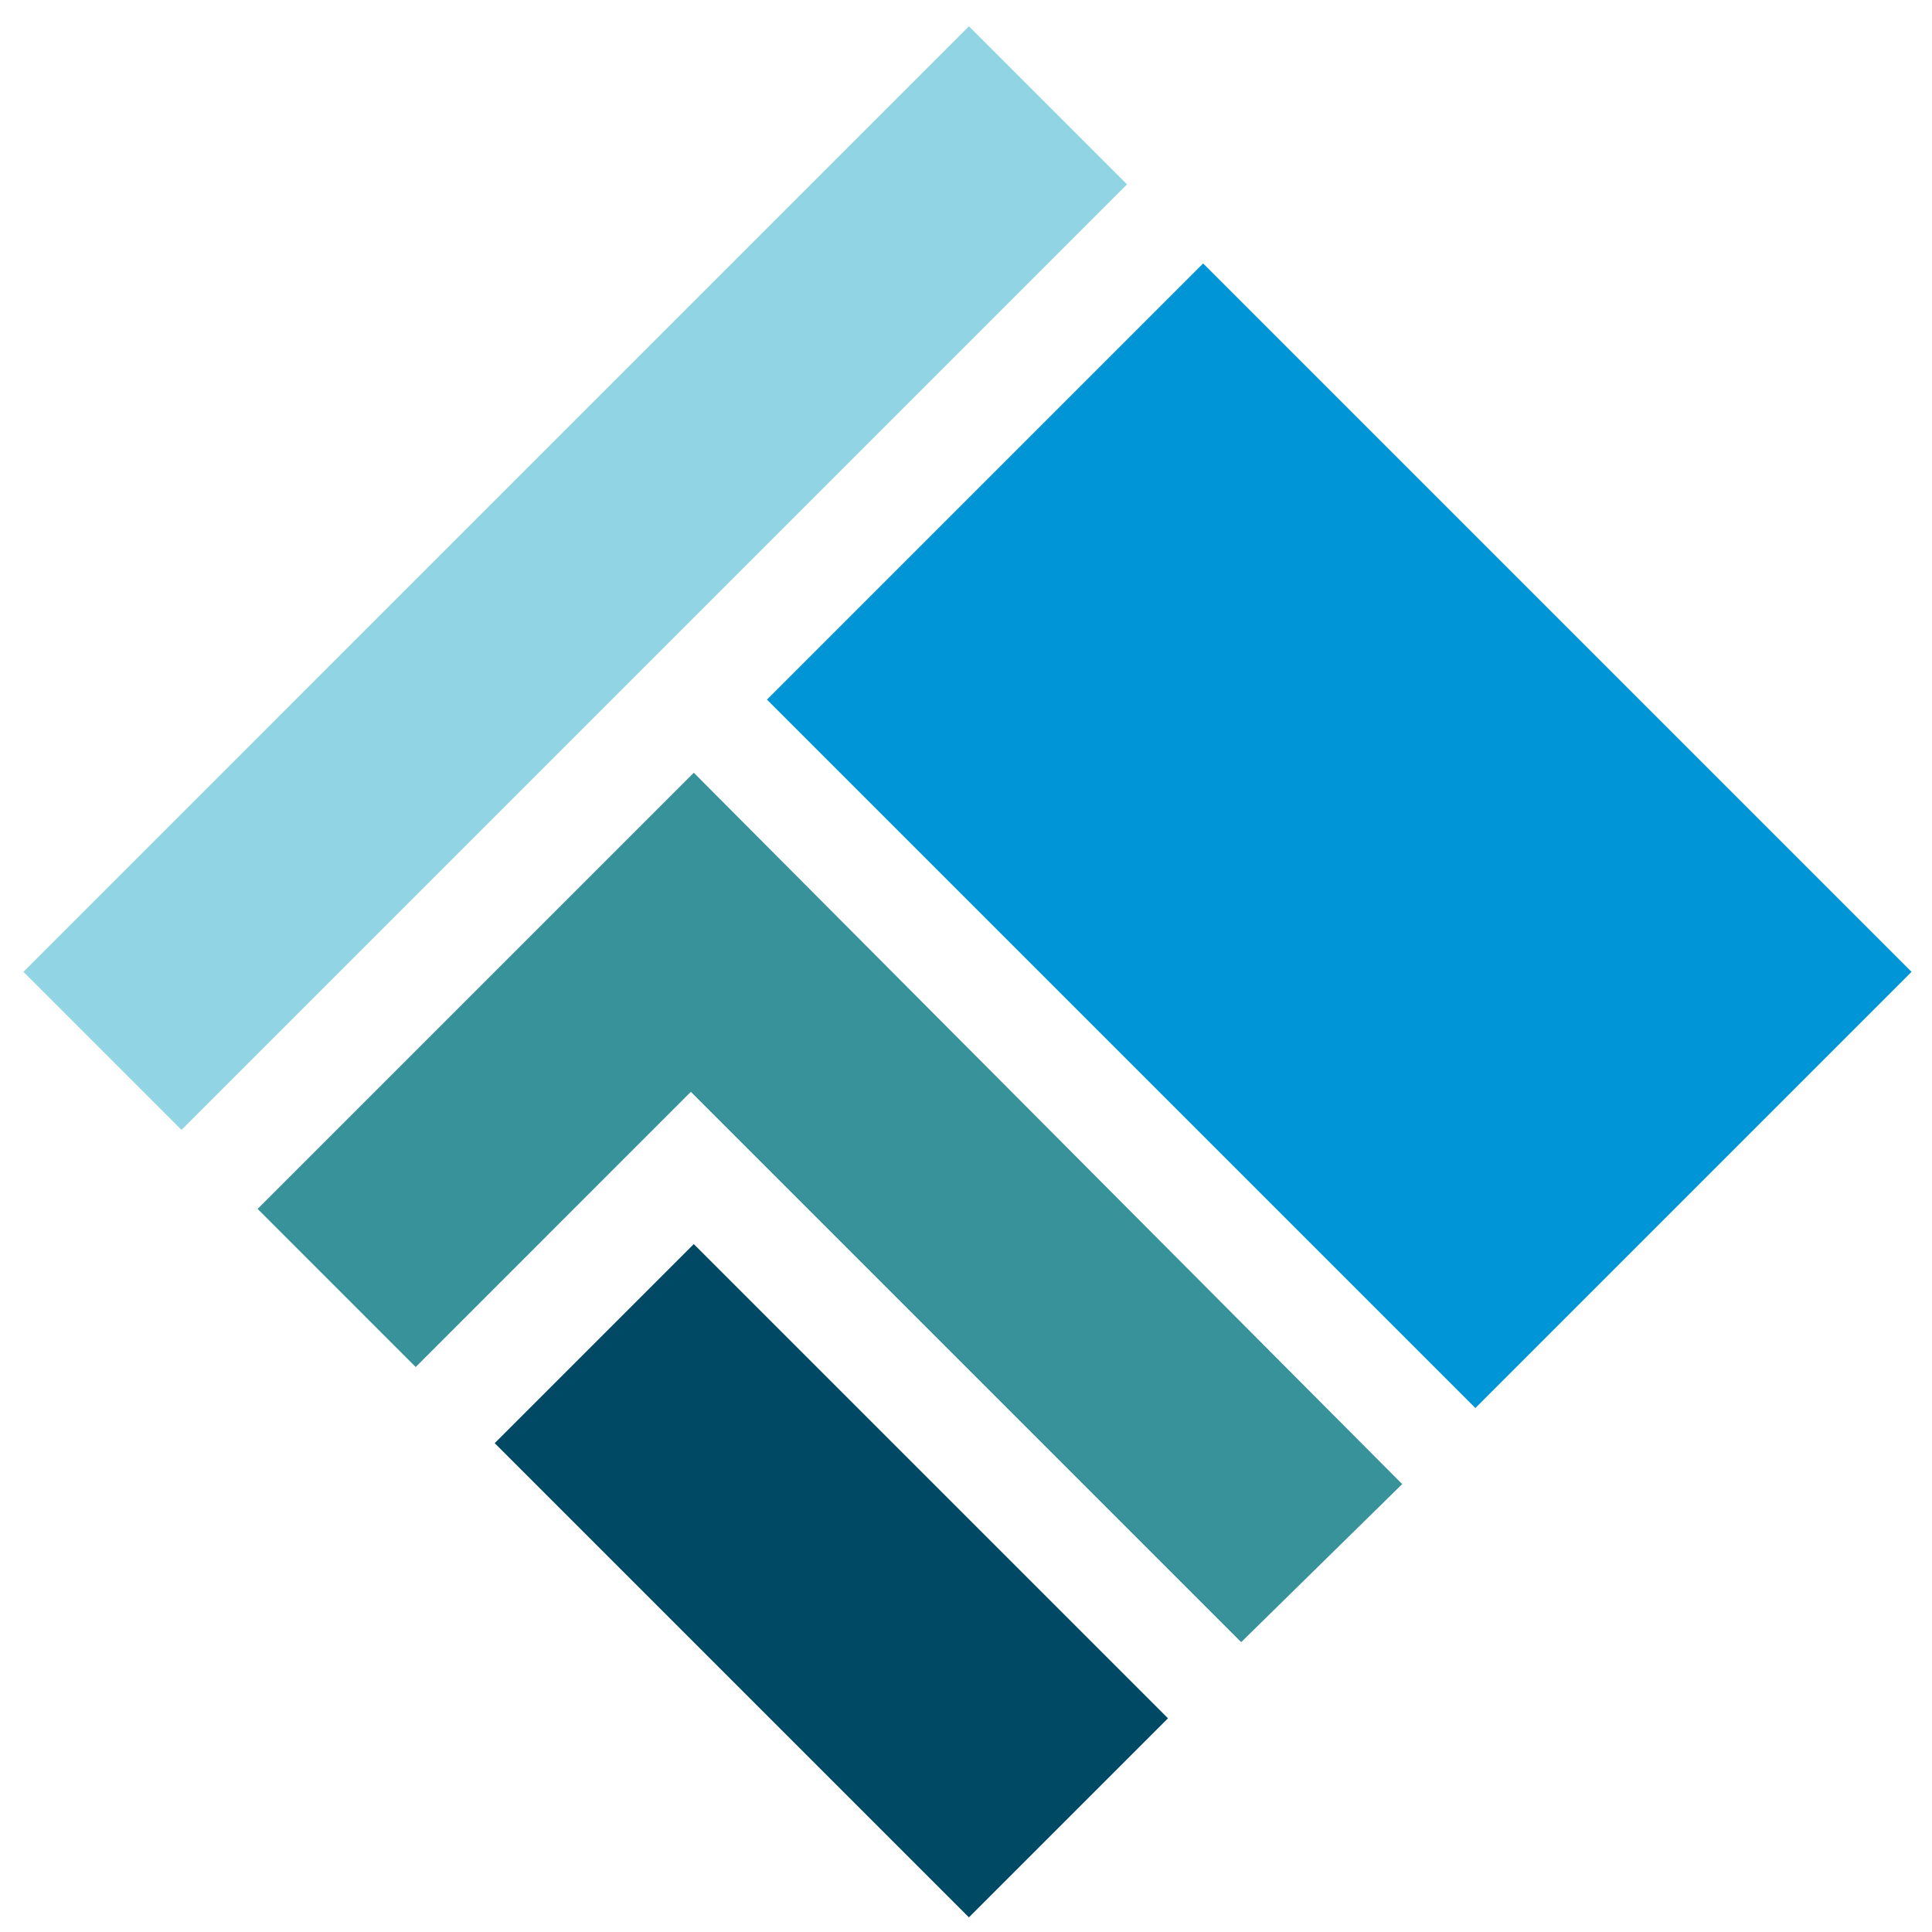
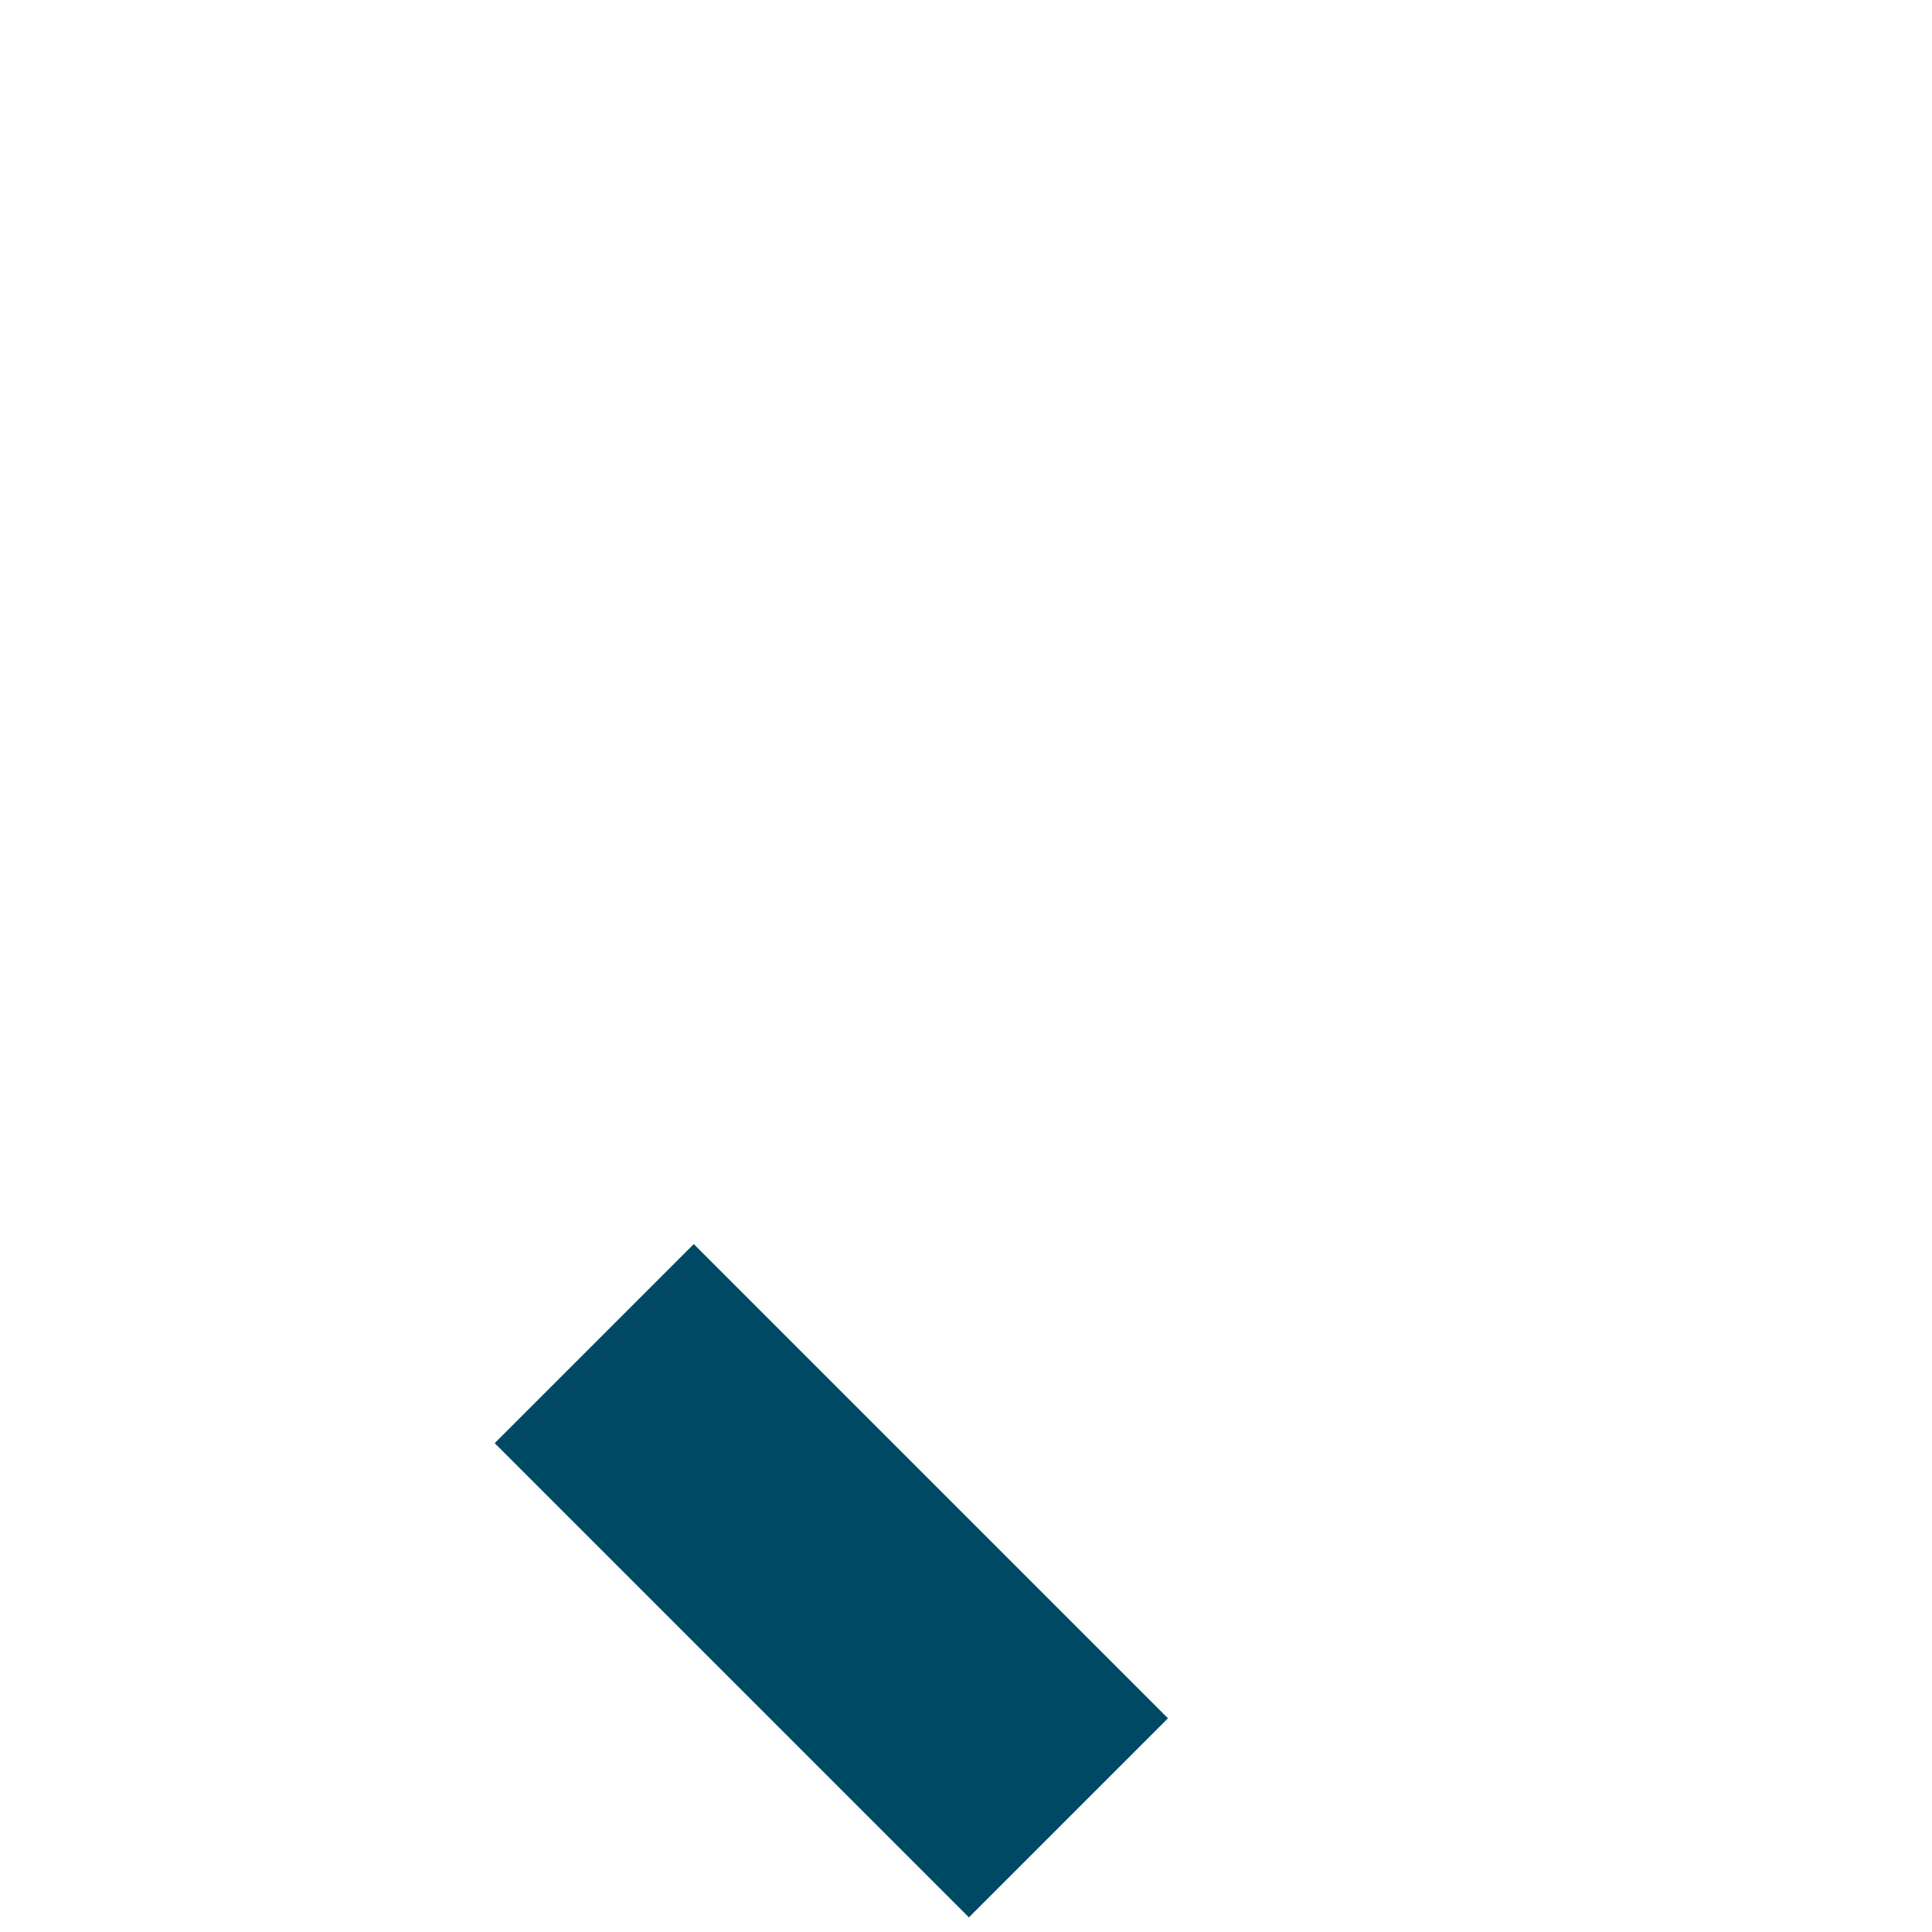
<svg xmlns="http://www.w3.org/2000/svg" width="66" height="66" viewBox="0 0 66 66" fill="none">
-   <path d="M38.501 6.298L33.101 0.898L0.801 33.199L6.201 38.598L38.501 6.298Z" fill="#91D5E4" />
  <path d="M16.9 49.3L33.1 65.5L39.9 58.7L23.7 42.5L16.9 49.3Z" fill="#004964" />
-   <path d="M50.401 48.1L65.301 33.2L41.101 9L26.201 23.9L50.401 48.1Z" fill="#0095D6" />
-   <path d="M23.701 26.398L8.801 41.298L14.201 46.699L23.601 37.298L42.401 56.098L47.901 50.699L23.701 26.398Z" fill="#38929A" />
</svg>